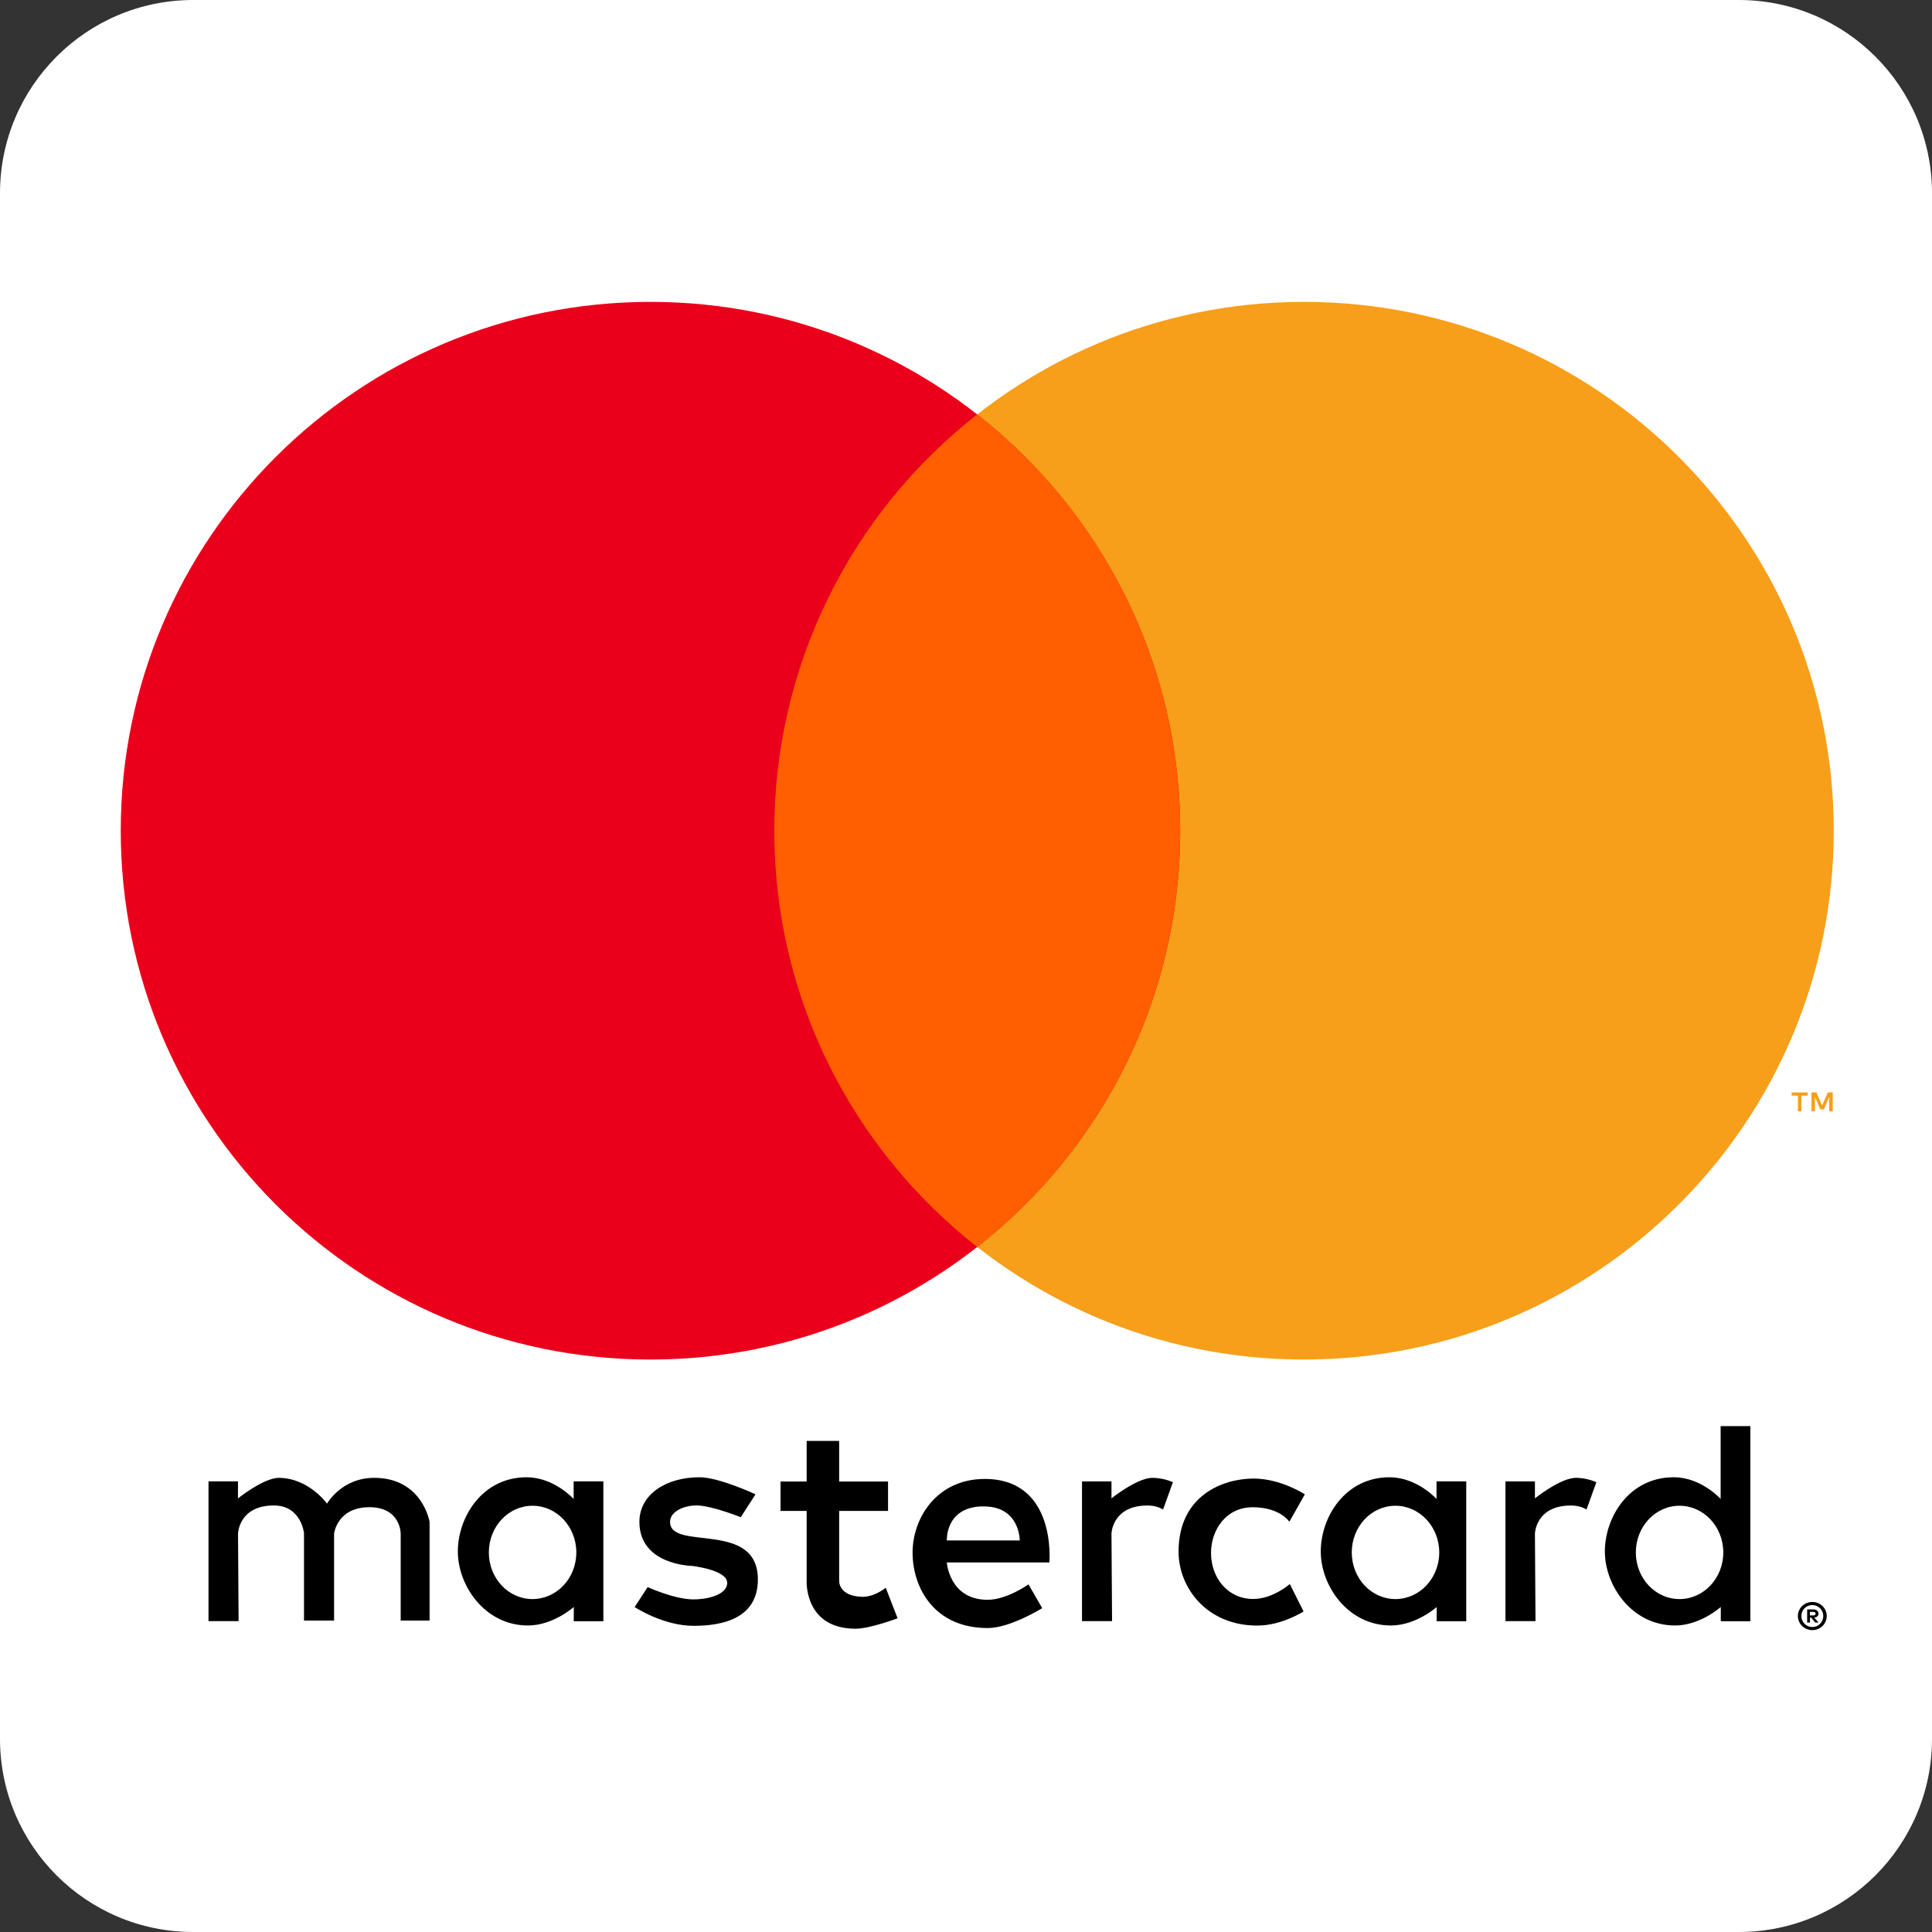
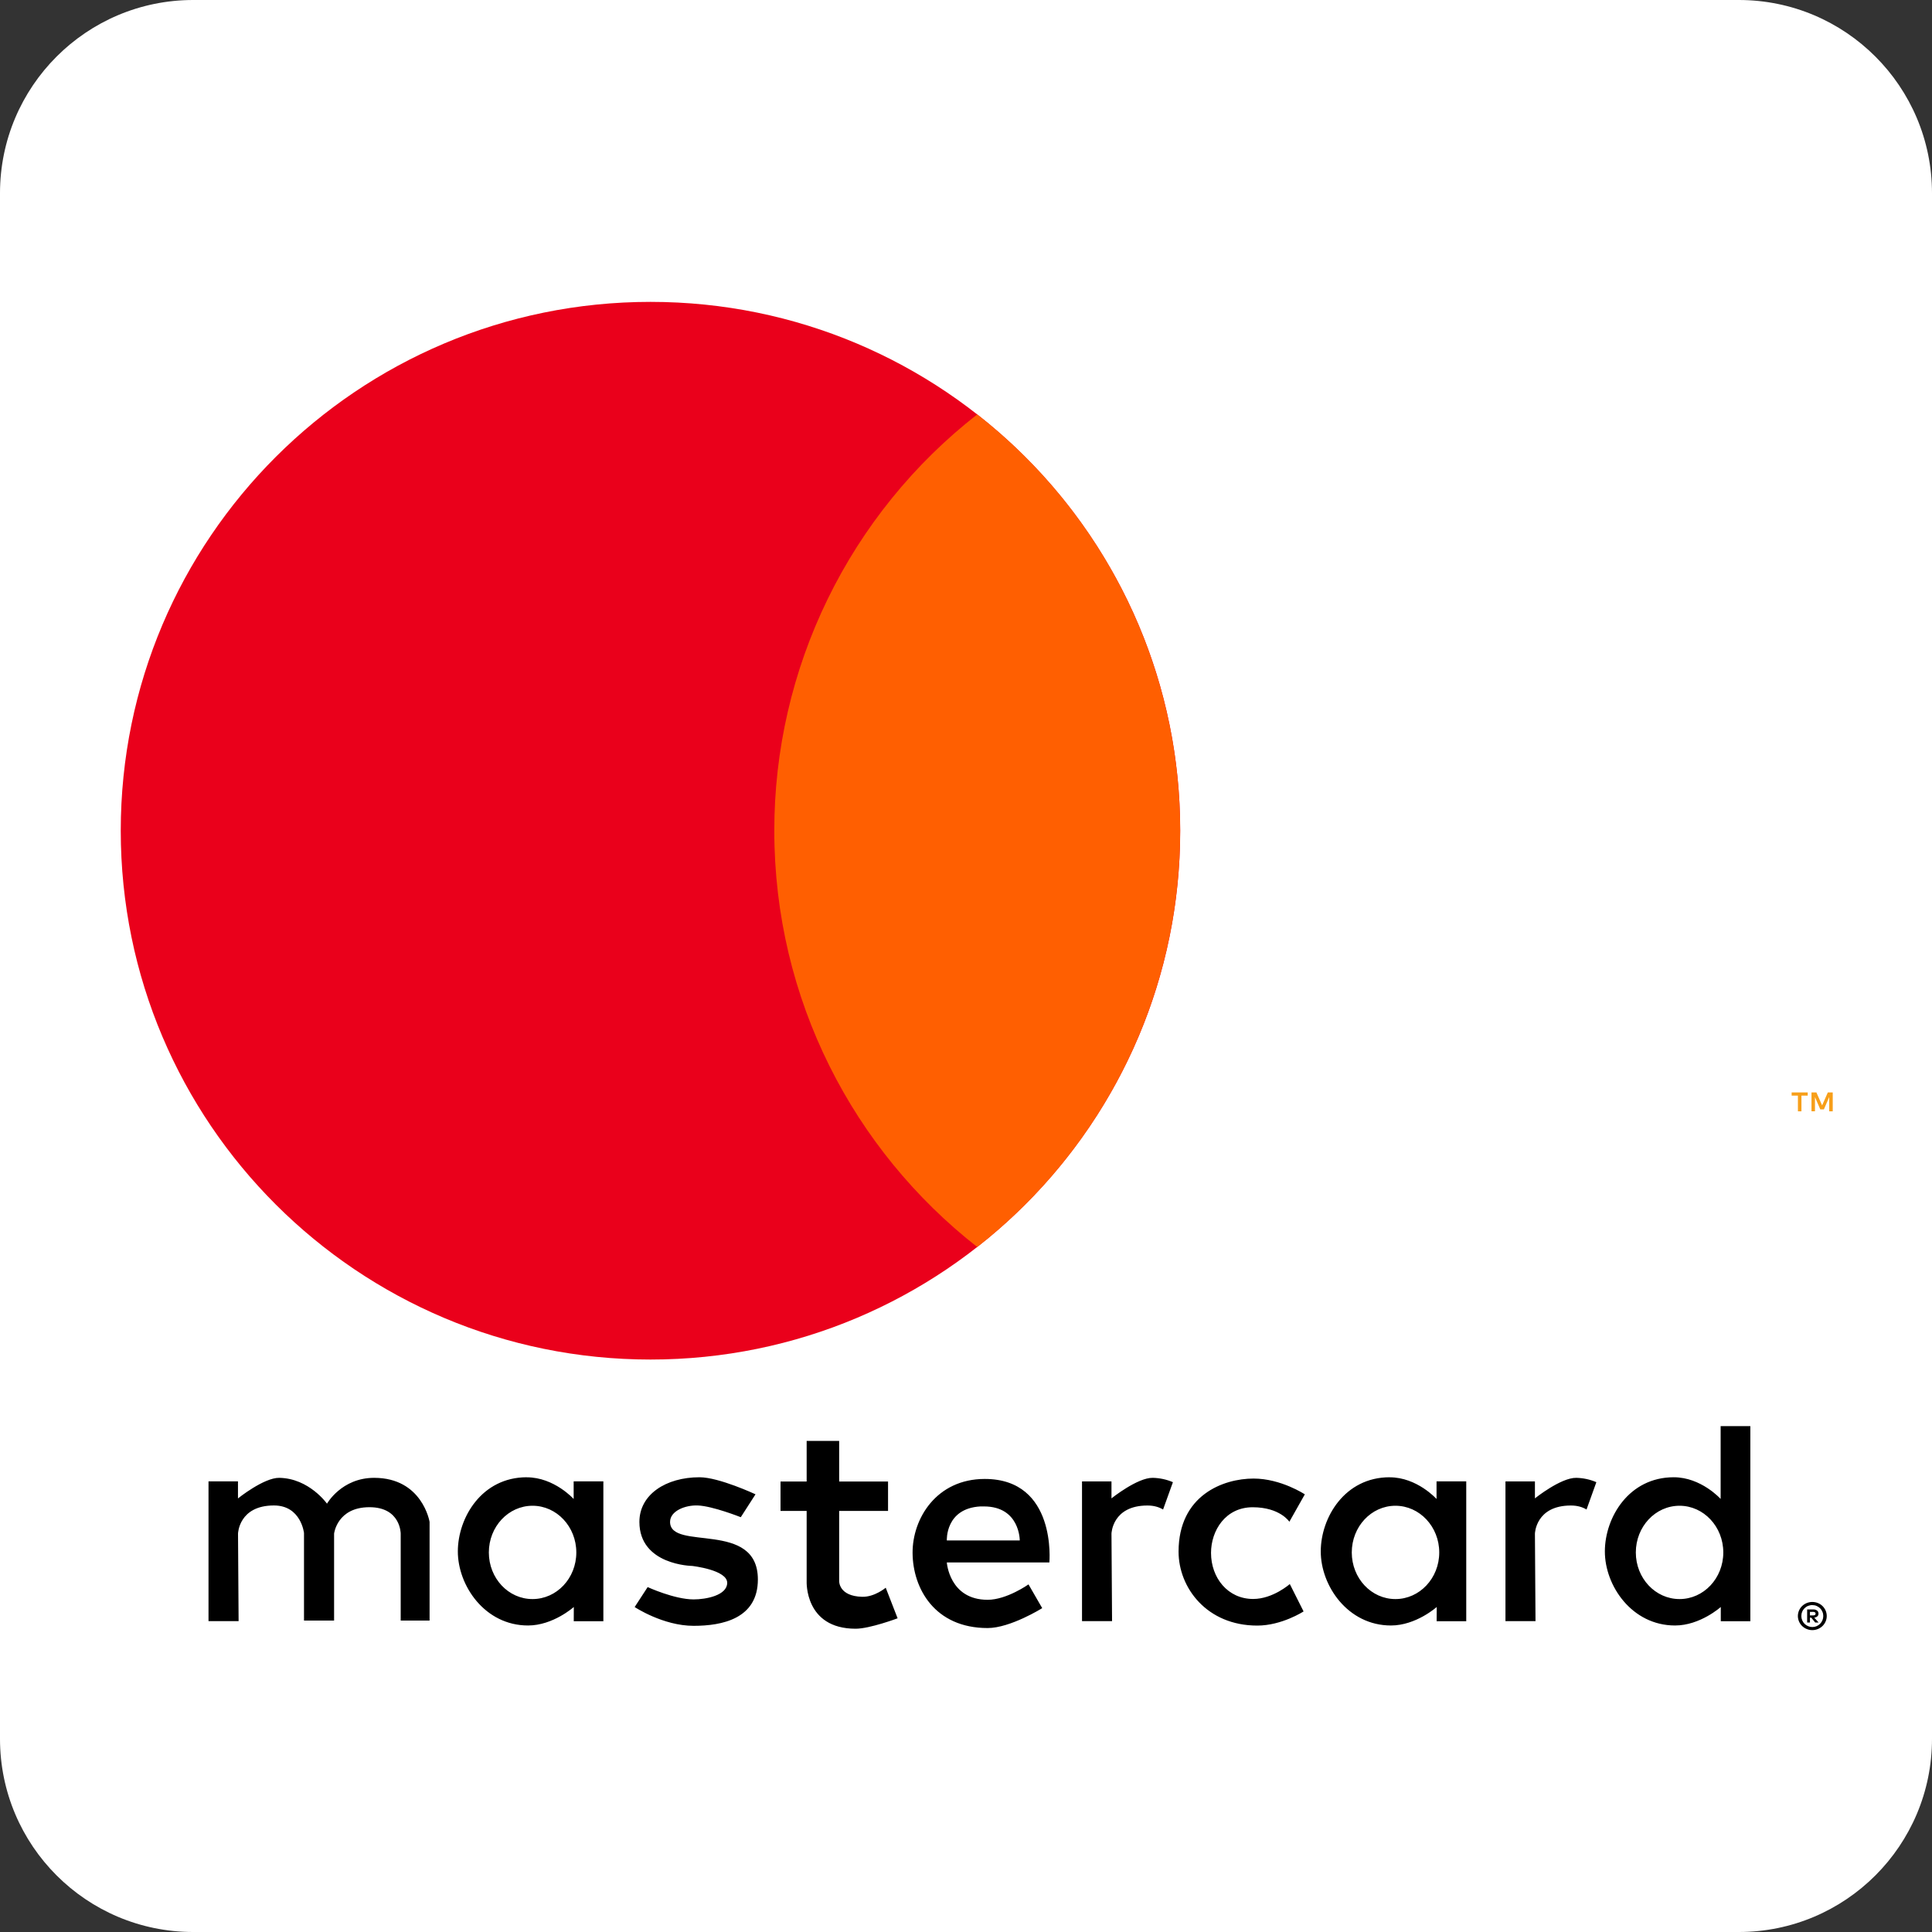
<svg xmlns="http://www.w3.org/2000/svg" width="40" height="40" viewBox="0 0 40 40" fill="none">
  <rect x="0" y="0" width="40" height="40" fill="#333333" stroke="none" />
  <path d="M36 0H4C1.791 0 0 1.791 0 4V36C0 38.209 1.791 40 4 40H36C38.209 40 40 38.209 40 36V4C40 1.791 38.209 0 36 0Z" fill="white" />
-   <path d="M37.966 17.199C37.966 23.246 33.056 28.148 26.998 28.148C20.941 28.148 16.03 23.246 16.03 17.198C16.03 11.152 20.94 6.25 26.998 6.25C33.055 6.25 37.966 11.152 37.966 17.199Z" fill="#F79F1A" />
  <path d="M24.435 17.199C24.435 23.246 19.525 28.148 13.468 28.148C7.41 28.148 2.5 23.246 2.5 17.198C2.5 11.153 7.41 6.25 13.468 6.25C19.525 6.25 24.435 11.152 24.435 17.199Z" fill="#EA001B" />
  <path d="M20.233 8.58C18.923 9.602 17.864 10.91 17.136 12.403C16.407 13.897 16.03 15.537 16.031 17.198C16.031 20.697 17.674 23.814 20.233 25.818C21.543 24.795 22.602 23.487 23.33 21.994C24.058 20.5 24.436 18.86 24.434 17.198C24.436 15.537 24.058 13.897 23.33 12.403C22.602 10.91 21.543 9.602 20.233 8.58Z" fill="#FF5F01" />
  <path d="M37.945 23.009V22.618H37.843L37.725 22.886L37.607 22.618H37.505V23.008H37.577V22.714L37.687 22.968H37.762L37.872 22.713V23.009H37.945ZM37.297 23.009V22.684H37.427V22.618H37.094V22.684H37.224V23.009H37.297Z" fill="#F79F1A" />
  <path d="M4.94 33.564H4.317V30.67H4.927V31.023C4.927 31.023 5.463 30.592 5.782 30.597C6.401 30.607 6.77 31.132 6.77 31.132C6.77 31.132 7.07 30.597 7.746 30.597C8.746 30.597 8.894 31.509 8.894 31.509V33.552H8.296V31.752C8.296 31.752 8.298 31.205 7.649 31.205C6.978 31.205 6.917 31.752 6.917 31.752V33.552H6.294V31.74C6.294 31.74 6.234 31.169 5.672 31.169C4.942 31.169 4.928 31.752 4.928 31.752L4.94 33.564ZM23.866 30.597C23.548 30.592 23.012 31.022 23.012 31.022V30.671H22.402V33.564H23.024L23.012 31.752C23.012 31.752 23.026 31.17 23.757 31.17C23.892 31.17 23.997 31.203 24.081 31.253V31.251L24.284 30.687C24.152 30.63 24.01 30.6 23.866 30.597ZM32.634 30.597C32.315 30.592 31.779 31.022 31.779 31.022V30.671H31.169V33.564H31.791L31.779 31.752C31.779 31.752 31.793 31.17 32.524 31.17C32.66 31.17 32.764 31.203 32.848 31.253V31.251L33.051 30.687C32.919 30.63 32.778 30.6 32.634 30.597ZM10.906 30.585C9.975 30.585 9.482 31.419 9.479 32.116C9.477 32.83 10.04 33.654 10.932 33.654C11.452 33.654 11.88 33.271 11.88 33.271L11.879 33.566H12.492V30.67H11.877V31.035C11.877 31.035 11.475 30.586 10.906 30.586V30.585ZM11.026 31.175C11.526 31.175 11.932 31.608 11.932 32.142C11.932 32.676 11.526 33.107 11.025 33.107C10.525 33.107 10.121 32.676 10.121 32.142C10.121 31.608 10.525 31.175 11.025 31.175H11.026ZM28.771 30.585C27.841 30.585 27.347 31.419 27.345 32.116C27.342 32.83 27.905 33.654 28.798 33.654C29.318 33.654 29.746 33.271 29.746 33.271L29.744 33.566H30.357V30.67H29.742V31.035C29.742 31.035 29.341 30.586 28.772 30.586L28.771 30.585ZM28.891 31.175C29.391 31.175 29.798 31.608 29.798 32.142C29.798 32.676 29.391 33.107 28.891 33.107C28.391 33.107 27.987 32.676 27.987 32.142C27.987 31.608 28.39 31.175 28.891 31.175ZM34.653 30.585C33.722 30.585 33.229 31.419 33.227 32.116C33.224 32.83 33.787 33.654 34.68 33.654C35.2 33.654 35.627 33.271 35.627 33.271V33.566H36.239V29.526H35.624V31.034C35.624 31.034 35.222 30.585 34.653 30.585ZM34.773 31.175C35.273 31.175 35.679 31.608 35.679 32.142C35.679 32.676 35.273 33.107 34.773 33.107C34.273 33.107 33.868 32.676 33.868 32.142C33.868 31.608 34.272 31.175 34.773 31.175ZM14.36 33.661C13.726 33.661 13.14 33.272 13.14 33.272L13.409 32.859C13.409 32.859 13.963 33.114 14.361 33.114C14.619 33.114 15.051 33.031 15.056 32.774C15.062 32.502 14.33 32.421 14.33 32.421C14.33 32.421 13.238 32.406 13.238 31.509C13.238 30.945 13.783 30.585 14.483 30.585C14.887 30.585 15.642 30.938 15.642 30.938L15.337 31.412C15.337 31.412 14.754 31.18 14.446 31.169C14.186 31.159 13.873 31.283 13.873 31.509C13.873 32.123 15.691 31.462 15.691 32.701C15.691 33.514 14.951 33.661 14.361 33.661H14.36ZM16.701 29.831V30.673H16.16V31.282H16.701V32.737C16.701 32.737 16.653 33.721 17.715 33.721C18.009 33.721 18.584 33.505 18.584 33.505L18.338 32.872C18.338 32.872 18.109 33.066 17.851 33.06C17.361 33.048 17.374 32.734 17.374 32.734V31.282H18.386V30.673H17.374V29.832H16.701V29.831ZM20.388 30.62C19.389 30.62 18.89 31.44 18.894 32.152C18.898 32.883 19.349 33.707 20.448 33.707C20.918 33.707 21.578 33.295 21.578 33.295L21.294 32.803C21.294 32.803 20.844 33.122 20.448 33.122C19.654 33.122 19.603 32.349 19.603 32.349H21.726C21.726 32.349 21.885 30.62 20.388 30.62ZM20.298 31.189H20.371C21.118 31.189 21.113 31.893 21.113 31.893H19.603C19.603 31.893 19.568 31.23 20.298 31.189ZM26.704 32.796L26.989 33.363C26.989 33.363 26.538 33.656 26.031 33.656C24.983 33.656 24.401 32.869 24.401 32.126C24.401 30.956 25.327 30.612 25.953 30.612C26.523 30.612 27.015 30.939 27.015 30.939L26.695 31.506C26.695 31.506 26.502 31.206 25.936 31.206C25.371 31.206 25.073 31.69 25.073 32.151C25.073 32.667 25.42 33.105 25.945 33.105C26.356 33.105 26.705 32.795 26.705 32.795L26.704 32.796ZM37.523 33.167C37.444 33.166 37.367 33.197 37.31 33.252C37.282 33.279 37.261 33.311 37.246 33.346C37.231 33.382 37.223 33.419 37.223 33.458C37.223 33.496 37.231 33.534 37.246 33.57C37.261 33.605 37.282 33.637 37.31 33.664C37.367 33.719 37.443 33.75 37.522 33.75C37.601 33.75 37.677 33.719 37.734 33.664C37.761 33.637 37.783 33.605 37.798 33.57C37.813 33.534 37.821 33.496 37.821 33.458C37.821 33.419 37.813 33.382 37.798 33.346C37.783 33.311 37.761 33.279 37.734 33.252C37.678 33.197 37.601 33.167 37.523 33.167ZM37.523 33.686C37.463 33.686 37.405 33.662 37.362 33.62C37.319 33.577 37.295 33.519 37.295 33.459C37.295 33.429 37.3 33.399 37.312 33.371C37.323 33.343 37.34 33.318 37.361 33.297C37.382 33.276 37.407 33.259 37.435 33.248C37.463 33.237 37.493 33.231 37.523 33.232C37.553 33.232 37.582 33.237 37.61 33.249C37.637 33.26 37.662 33.277 37.684 33.298C37.705 33.319 37.721 33.344 37.732 33.372C37.744 33.4 37.749 33.429 37.749 33.459C37.749 33.519 37.725 33.577 37.683 33.619C37.641 33.662 37.583 33.686 37.523 33.686ZM37.541 33.322H37.415V33.592H37.473V33.492H37.5L37.582 33.592H37.652L37.562 33.491C37.586 33.489 37.609 33.48 37.627 33.464C37.635 33.457 37.641 33.448 37.645 33.438C37.648 33.429 37.65 33.418 37.65 33.408C37.65 33.396 37.648 33.384 37.643 33.373C37.638 33.362 37.63 33.352 37.621 33.345C37.598 33.328 37.569 33.32 37.541 33.322ZM37.54 33.372C37.556 33.372 37.568 33.376 37.577 33.382C37.581 33.385 37.585 33.389 37.587 33.393C37.589 33.398 37.59 33.403 37.59 33.408C37.59 33.413 37.589 33.419 37.587 33.424C37.585 33.428 37.581 33.433 37.577 33.436C37.566 33.443 37.553 33.446 37.54 33.445H37.473V33.373L37.54 33.372Z" fill="black" />
</svg>